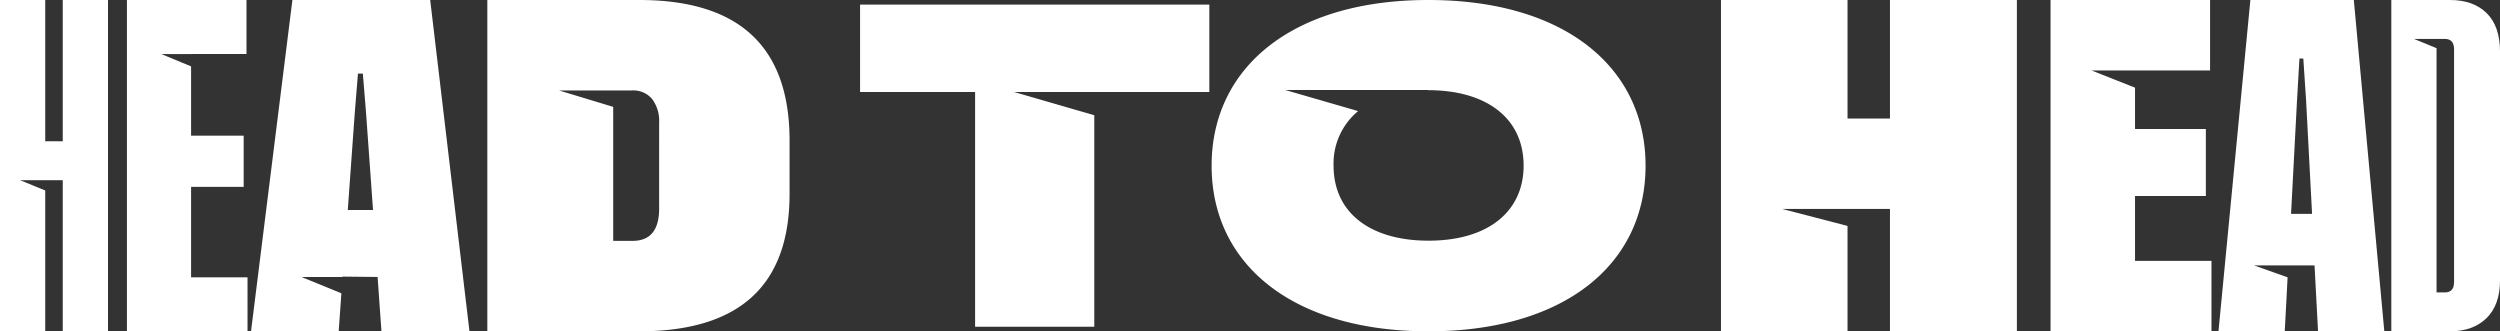
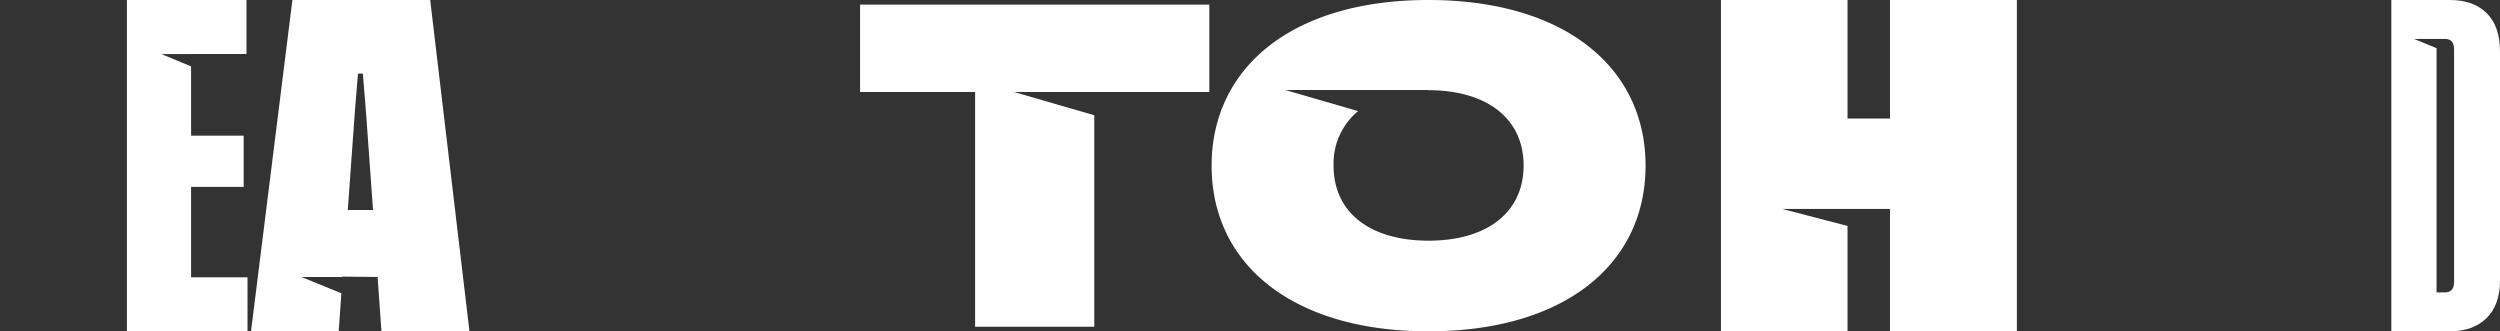
<svg xmlns="http://www.w3.org/2000/svg" viewBox="0 0 647.671 85.833">
  <rect x="0" y="0" width="647.671" height="85.833" fill="#333333" stroke="none" />
  <polygon points="489.63 30.703 478.636 30.703 478.636 0 445.85 0 445.85 85.833 478.636 85.833 478.636 58.532 461.694 54.133 489.63 54.133 489.63 85.833 522.511 85.833 522.511 0 489.63 0 489.63 30.703" style="fill:#fff" />
-   <polygon points="553.118 50.773 571.467 50.773 571.467 33.427 553.118 33.427 553.118 22.712 541.845 18.254 572.559 18.254 572.559 0 531.231 0 531.231 85.833 572.922 85.833 572.922 67.579 553.118 67.579 553.118 50.773" style="fill:#fff" />
-   <path d="M683.94,382.546l-8.263,85.833h17.167l.742-13.986-8.685-3.087h15.661l.908,17.073h17.167l-7.9-85.833Zm10.537,55.409,1.543-29.343.635-10.9h1l.724,10.9,1.544,29.343Z" transform="translate(-100.939 -382.546)" style="fill:#fff" />
  <path d="M745.161,385.954q-3.454-3.411-9.54-3.408H720.454v85.833h15.167q6,0,9.492-3.408t3.5-9.759V395.9Q748.61,389.36,745.161,385.954Zm-8.448,69.62q0,2.726-2.362,2.725h-2.179V395.03l-5.835-2.4h8.014q2.359,0,2.362,2.725Z" transform="translate(-100.939 -382.546)" style="fill:#fff" />
-   <polygon points="16.26 36.603 11.718 36.603 11.718 0 0 0 0 85.833 11.718 85.833 11.718 49.354 5.23 46.689 16.26 46.689 16.26 85.833 27.978 85.833 27.978 0 16.26 0 16.26 36.603" style="fill:#fff" />
  <polygon points="49.503 48.41 63.126 48.41 63.126 35.149 49.503 35.149 49.503 17.198 41.797 14.004 49.503 14.004 49.503 13.986 63.856 13.986 63.856 0 32.881 0 32.881 85.833 64.124 85.833 64.124 71.847 49.503 71.847 49.503 48.41" style="fill:#fff" />
  <path d="M176.691,382.546,165.97,468.379h22.713l.694-9.849L179.03,454.3h10.644l.006-.095,9.083.095,1,14.075h22.8l-10.175-85.833Zm14.349,54.406,1.816-25.253.819-10.08h1.27l.82,10.08,1.816,25.253Z" transform="translate(-100.939 -382.546)" style="fill:#fff" />
-   <path d="M266.525,382.546H227.191v85.833h39.334q38.966,0,38.966-35.606v-13.8Q305.491,382.544,266.525,382.546ZM271.7,436.59q0,8.361-6.9,8.358h-5V410.233l-14.045-4.256h18.954a6.326,6.326,0,0,1,5.177,2.226,9.438,9.438,0,0,1,1.817,6.132Z" transform="translate(-100.939 -382.546)" style="fill:#fff" />
  <polygon points="222.818 23.84 252.618 23.84 252.618 84.639 283.493 84.639 283.493 29.86 262.716 23.84 313.299 23.84 313.299 1.193 222.818 1.193 222.818 23.84" style="fill:#fff" />
  <path d="M470.982,382.546c-35.291,0-56.151,17.524-56.151,42.919,0,25.746,21.222,42.914,56.151,42.914,35.048,0,56.27-17.168,56.27-42.914C527.252,400.07,506.386,382.546,470.982,382.546Zm0,62.349c-14.787,0-24.558-7.035-24.558-19.43a17.627,17.627,0,0,1,6.358-14.14l-18.866-5.461h37.066l-.083.047h.083c14.781,0,24.677,7.035,24.677,19.554C495.659,437.148,486.719,444.9,470.982,444.9Z" transform="translate(-100.939 -382.546)" style="fill:#fff" />
</svg>